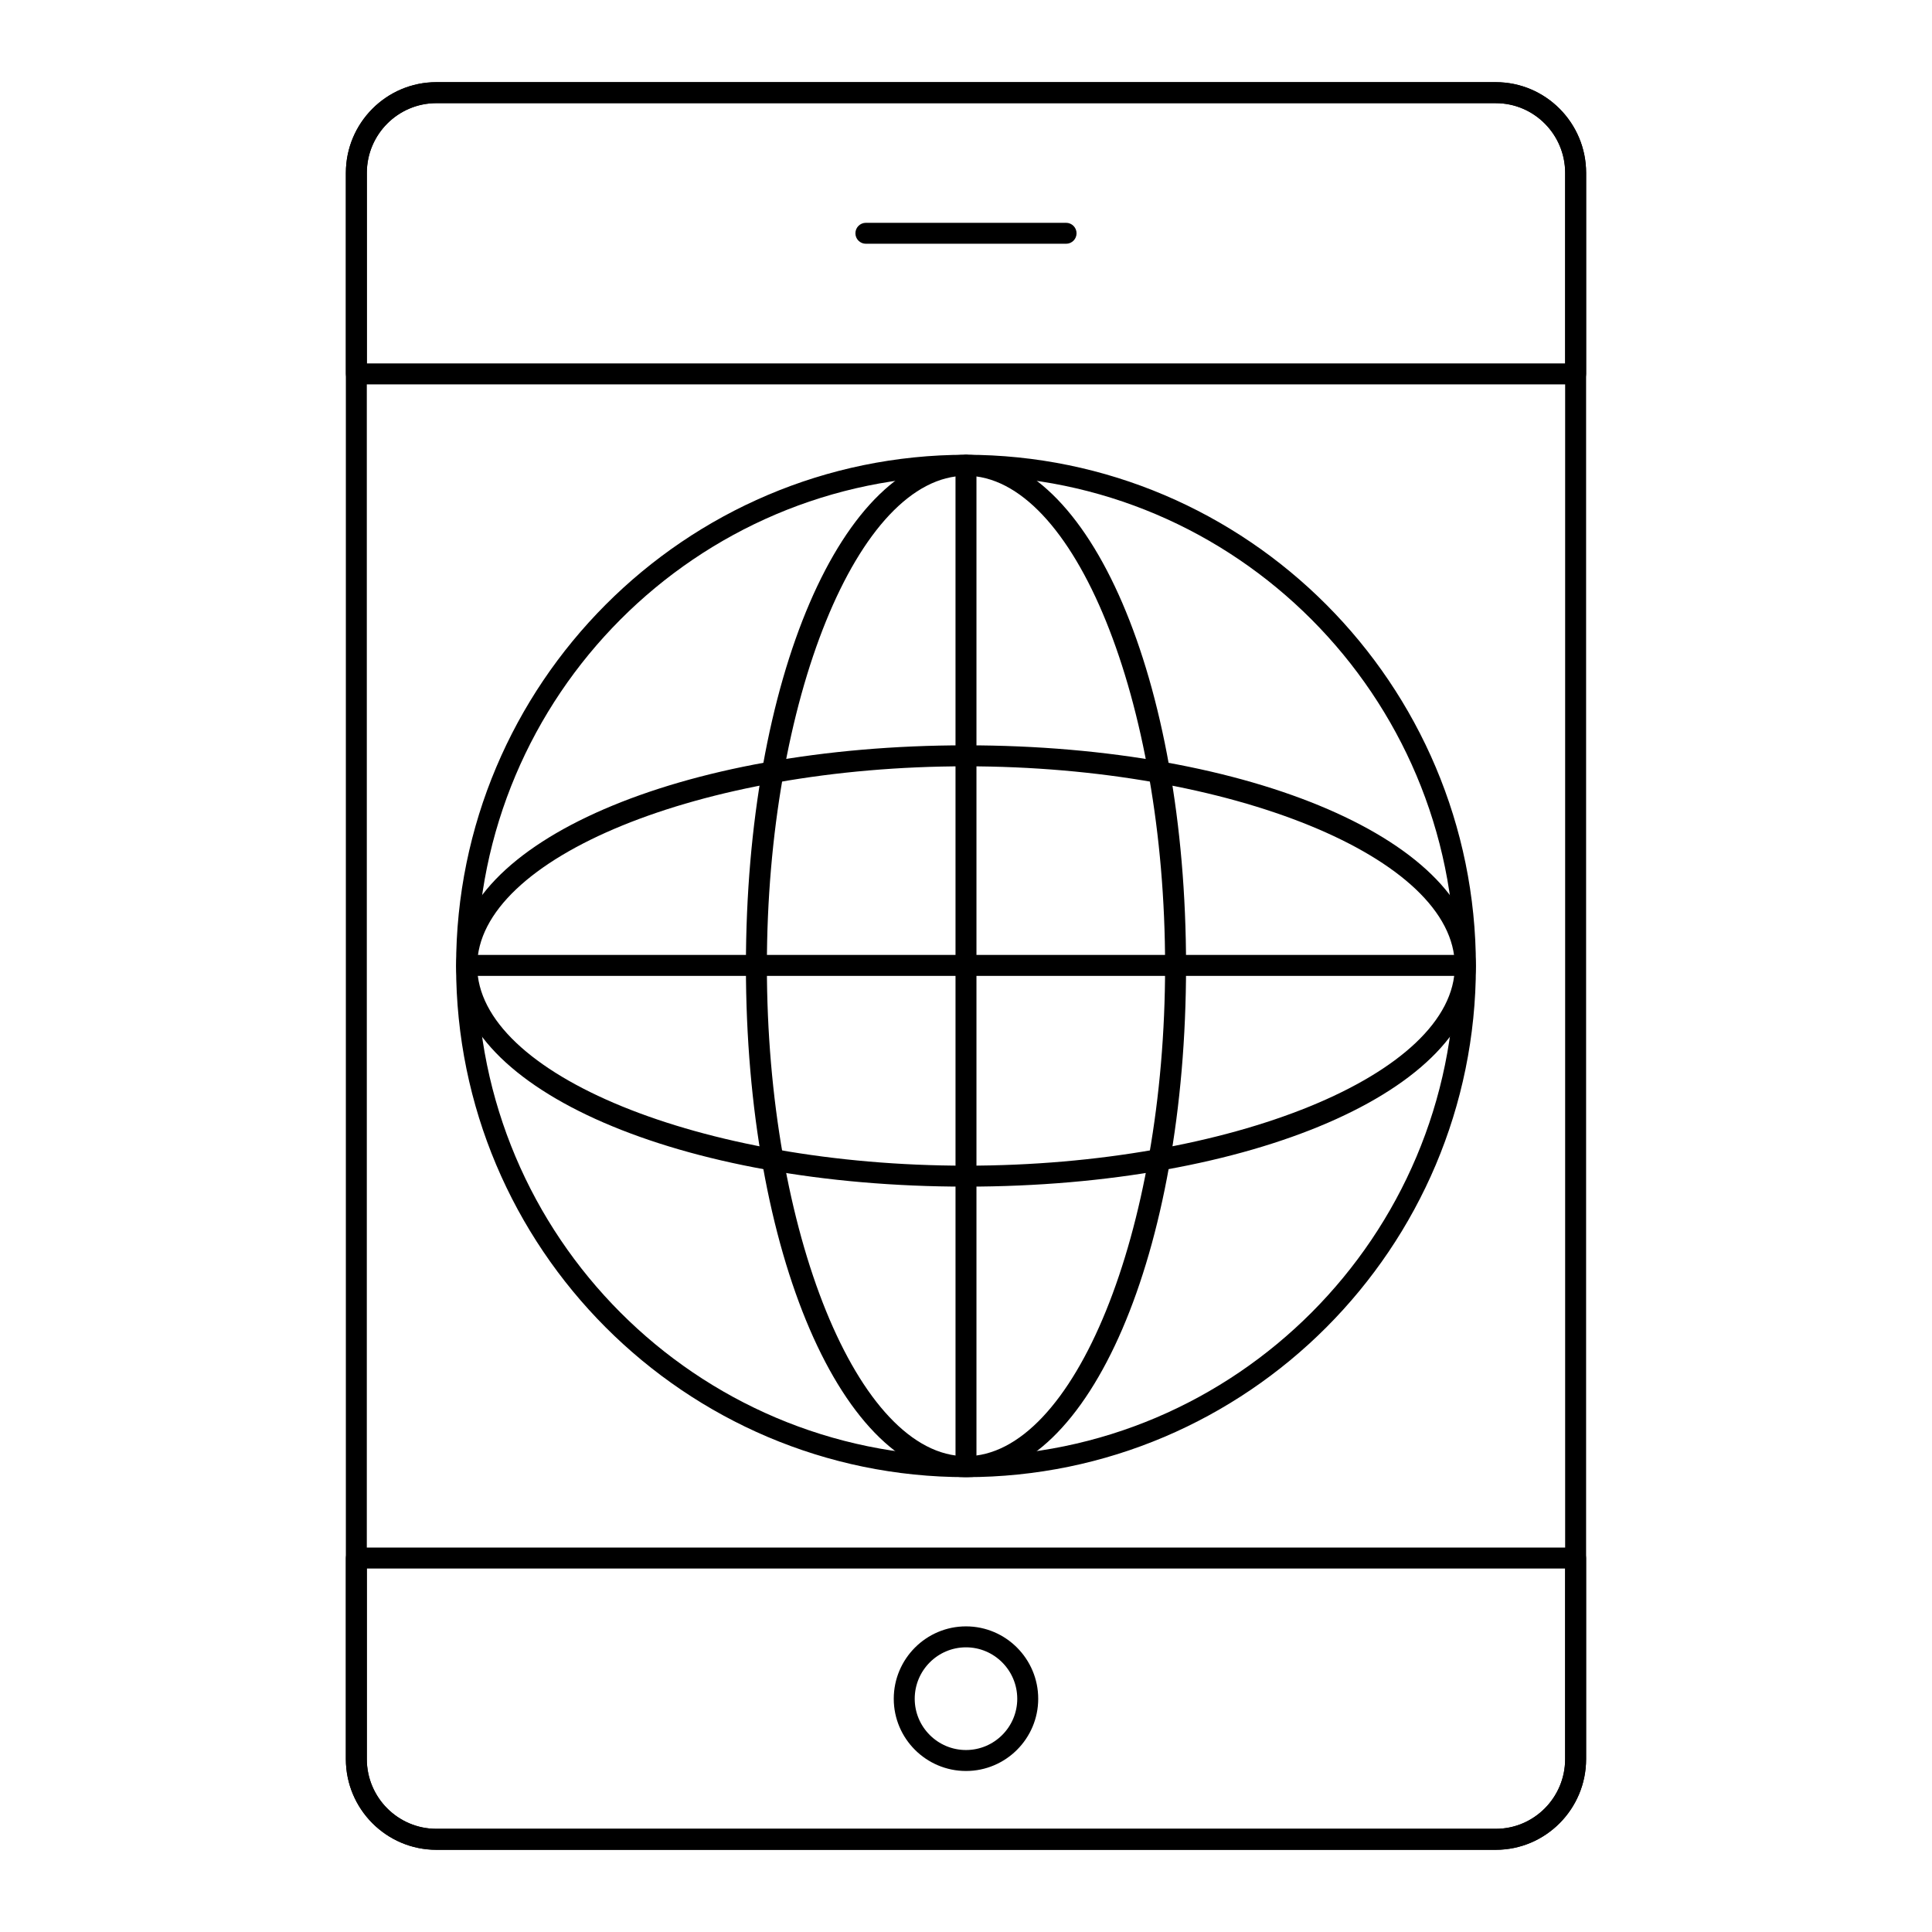
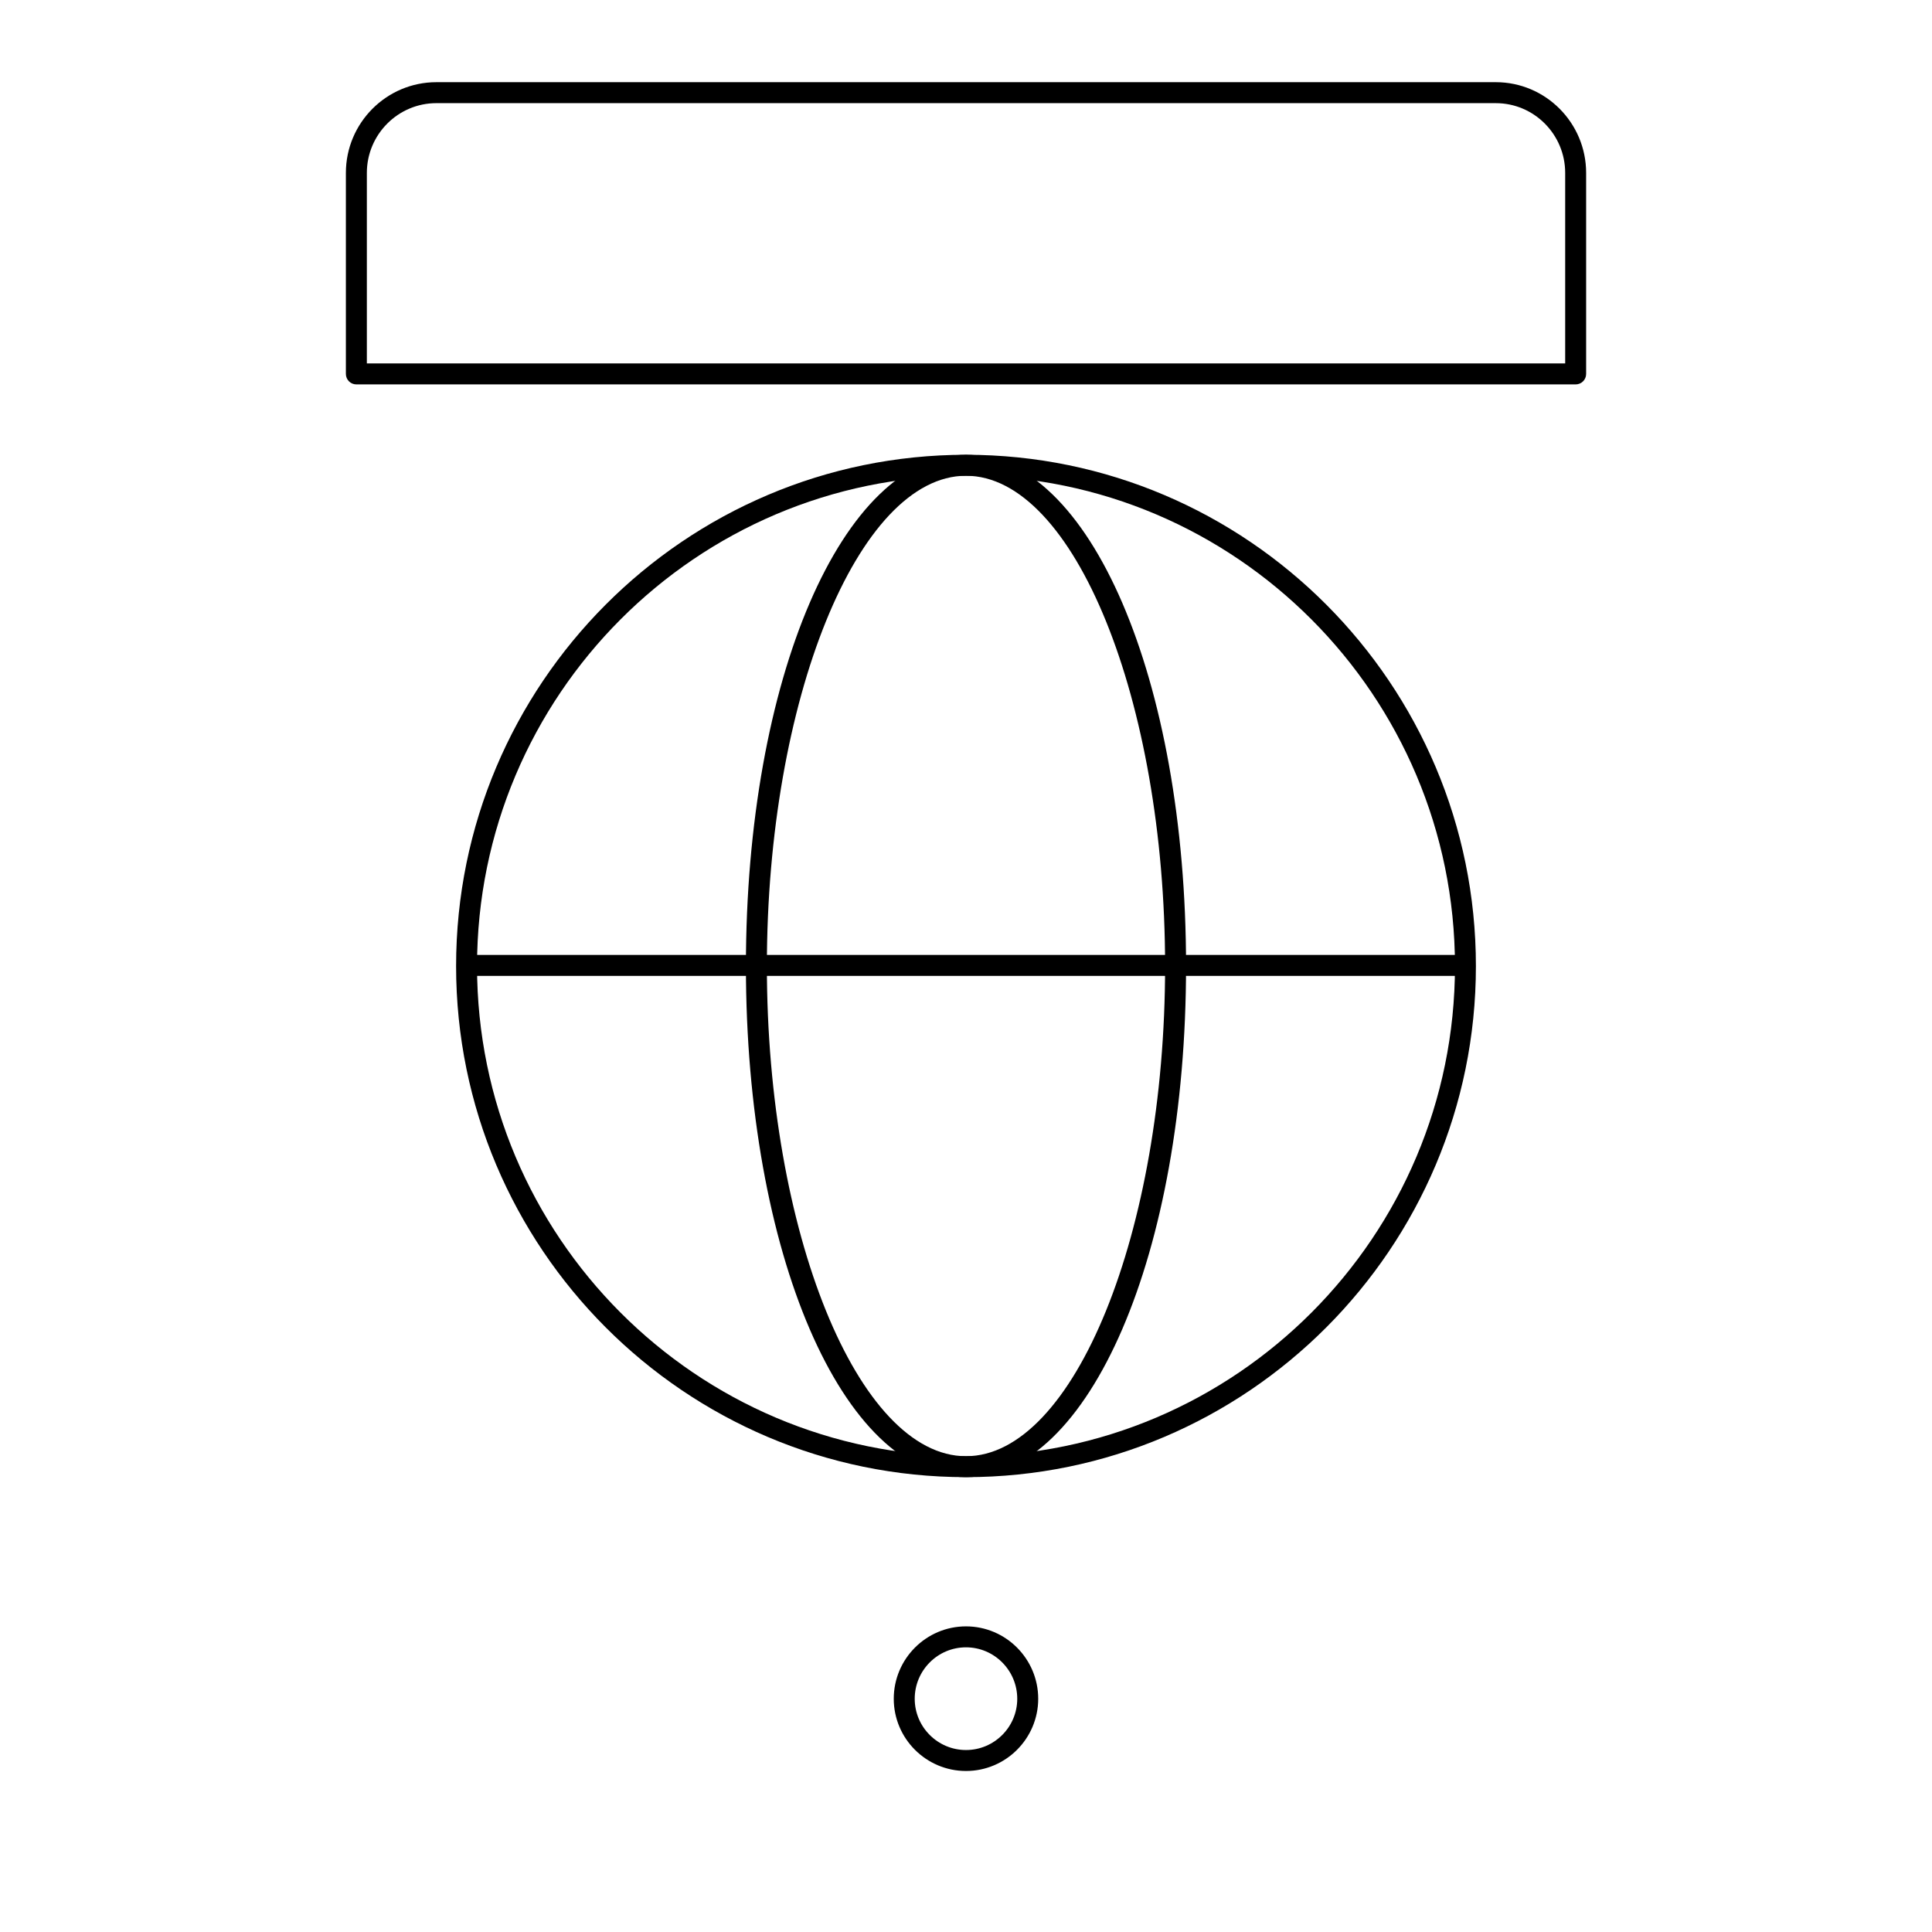
<svg xmlns="http://www.w3.org/2000/svg" fill="#000000" width="800px" height="800px" version="1.1" viewBox="144 144 512 512">
  <g>
-     <path d="m540.4 634.22h-280.76c-13.227 0-23.984-10.789-23.984-24.043v-420.36c0-13.258 10.758-24.043 23.984-24.043h280.76c13.195 0 23.934 10.785 23.934 24.043v420.36c0 13.258-10.734 24.043-23.934 24.043zm-280.76-462.89c-10.16 0-18.43 8.293-18.43 18.484v420.36c0 10.195 8.27 18.484 18.43 18.484h280.76c10.137 0 18.379-8.293 18.379-18.484v-420.35c0-10.195-8.242-18.484-18.379-18.484z" />
    <path d="m561.56 245.87h-323.12c-1.535 0-2.777-1.246-2.777-2.777v-53.27c0-13.258 10.758-24.043 23.984-24.043h280.76c13.195 0 23.934 10.785 23.934 24.043v53.27c0 1.535-1.242 2.777-2.777 2.777zm-320.34-5.555h317.57v-50.492c0-10.195-8.242-18.484-18.379-18.484l-280.76-0.004c-10.16 0-18.43 8.293-18.43 18.484z" />
-     <path d="m540.4 634.21h-280.76c-13.227 0-23.984-10.781-23.984-24.035v-53.273c0-1.535 1.246-2.777 2.777-2.777h323.12c1.535 0 2.777 1.246 2.777 2.777v53.273c0 13.254-10.734 24.035-23.934 24.035zm-299.19-74.531v50.496c0 10.188 8.27 18.48 18.43 18.48h280.76c10.137 0 18.379-8.293 18.379-18.48v-50.496z" />
    <path d="m400 613.33c-10.555 0-19.145-8.59-19.145-19.137 0-10.578 8.59-19.188 19.145-19.188 10.551 0 19.137 8.609 19.137 19.188 0 10.547-8.59 19.137-19.137 19.137zm0-32.77c-7.496 0-13.59 6.113-13.59 13.633 0 7.488 6.094 13.582 13.59 13.582 7.488 0 13.582-6.094 13.582-13.582-0.004-7.519-6.094-13.633-13.582-13.633z" />
-     <path d="m426.52 208.6h-53.051c-1.535 0-2.777-1.246-2.777-2.777 0-1.535 1.246-2.777 2.777-2.777h53.051c1.535 0 2.777 1.246 2.777 2.777 0 1.535-1.242 2.777-2.777 2.777z" />
    <path d="m400 535.46c-74.516 0-135.13-60.754-135.13-135.43 0-74.719 60.617-135.51 135.13-135.51s135.13 60.793 135.13 135.51c0 74.676-60.617 135.43-135.13 135.43zm0-265.38c-71.449 0-129.58 58.297-129.58 129.95 0 71.613 58.129 129.88 129.58 129.88 71.449 0 129.58-58.258 129.58-129.88-0.004-71.656-58.129-129.95-129.58-129.95z" />
    <path d="m400 535.46c-32.703 0-58.324-59.488-58.324-135.43 0-75.984 25.621-135.51 58.324-135.51s58.316 59.523 58.316 135.51c0 75.941-25.613 135.43-58.316 135.43zm0-265.38c-28.602 0-52.766 59.512-52.766 129.95 0 70.398 24.164 129.88 52.766 129.88 28.602 0 52.762-59.473 52.762-129.88-0.004-70.445-24.16-129.95-52.762-129.95z" />
-     <path d="m399.96 458.47c-75.73 0-135.05-25.684-135.05-58.477 0-32.789 59.324-58.477 135.05-58.477 75.777 0 135.13 25.684 135.13 58.477 0.004 32.793-59.355 58.477-135.13 58.477zm0-111.39c-70.195 0-129.5 24.234-129.5 52.918 0 28.688 59.301 52.918 129.5 52.918 70.242 0 129.58-24.23 129.58-52.918 0-28.684-59.336-52.918-129.58-52.918z" />
-     <path d="m400 535.16c-1.535 0-2.777-1.246-2.777-2.777l-0.004-265.08c0-1.535 1.246-2.777 2.777-2.777 1.535 0 2.777 1.246 2.777 2.777v265.08c0.004 1.535-1.242 2.777-2.773 2.777z" />
    <path d="m532.16 402.62h-264.34c-1.535 0-2.777-1.246-2.777-2.777 0-1.535 1.246-2.777 2.777-2.777h264.34c1.535 0 2.777 1.246 2.777 2.777s-1.246 2.777-2.777 2.777z" />
  </g>
</svg>